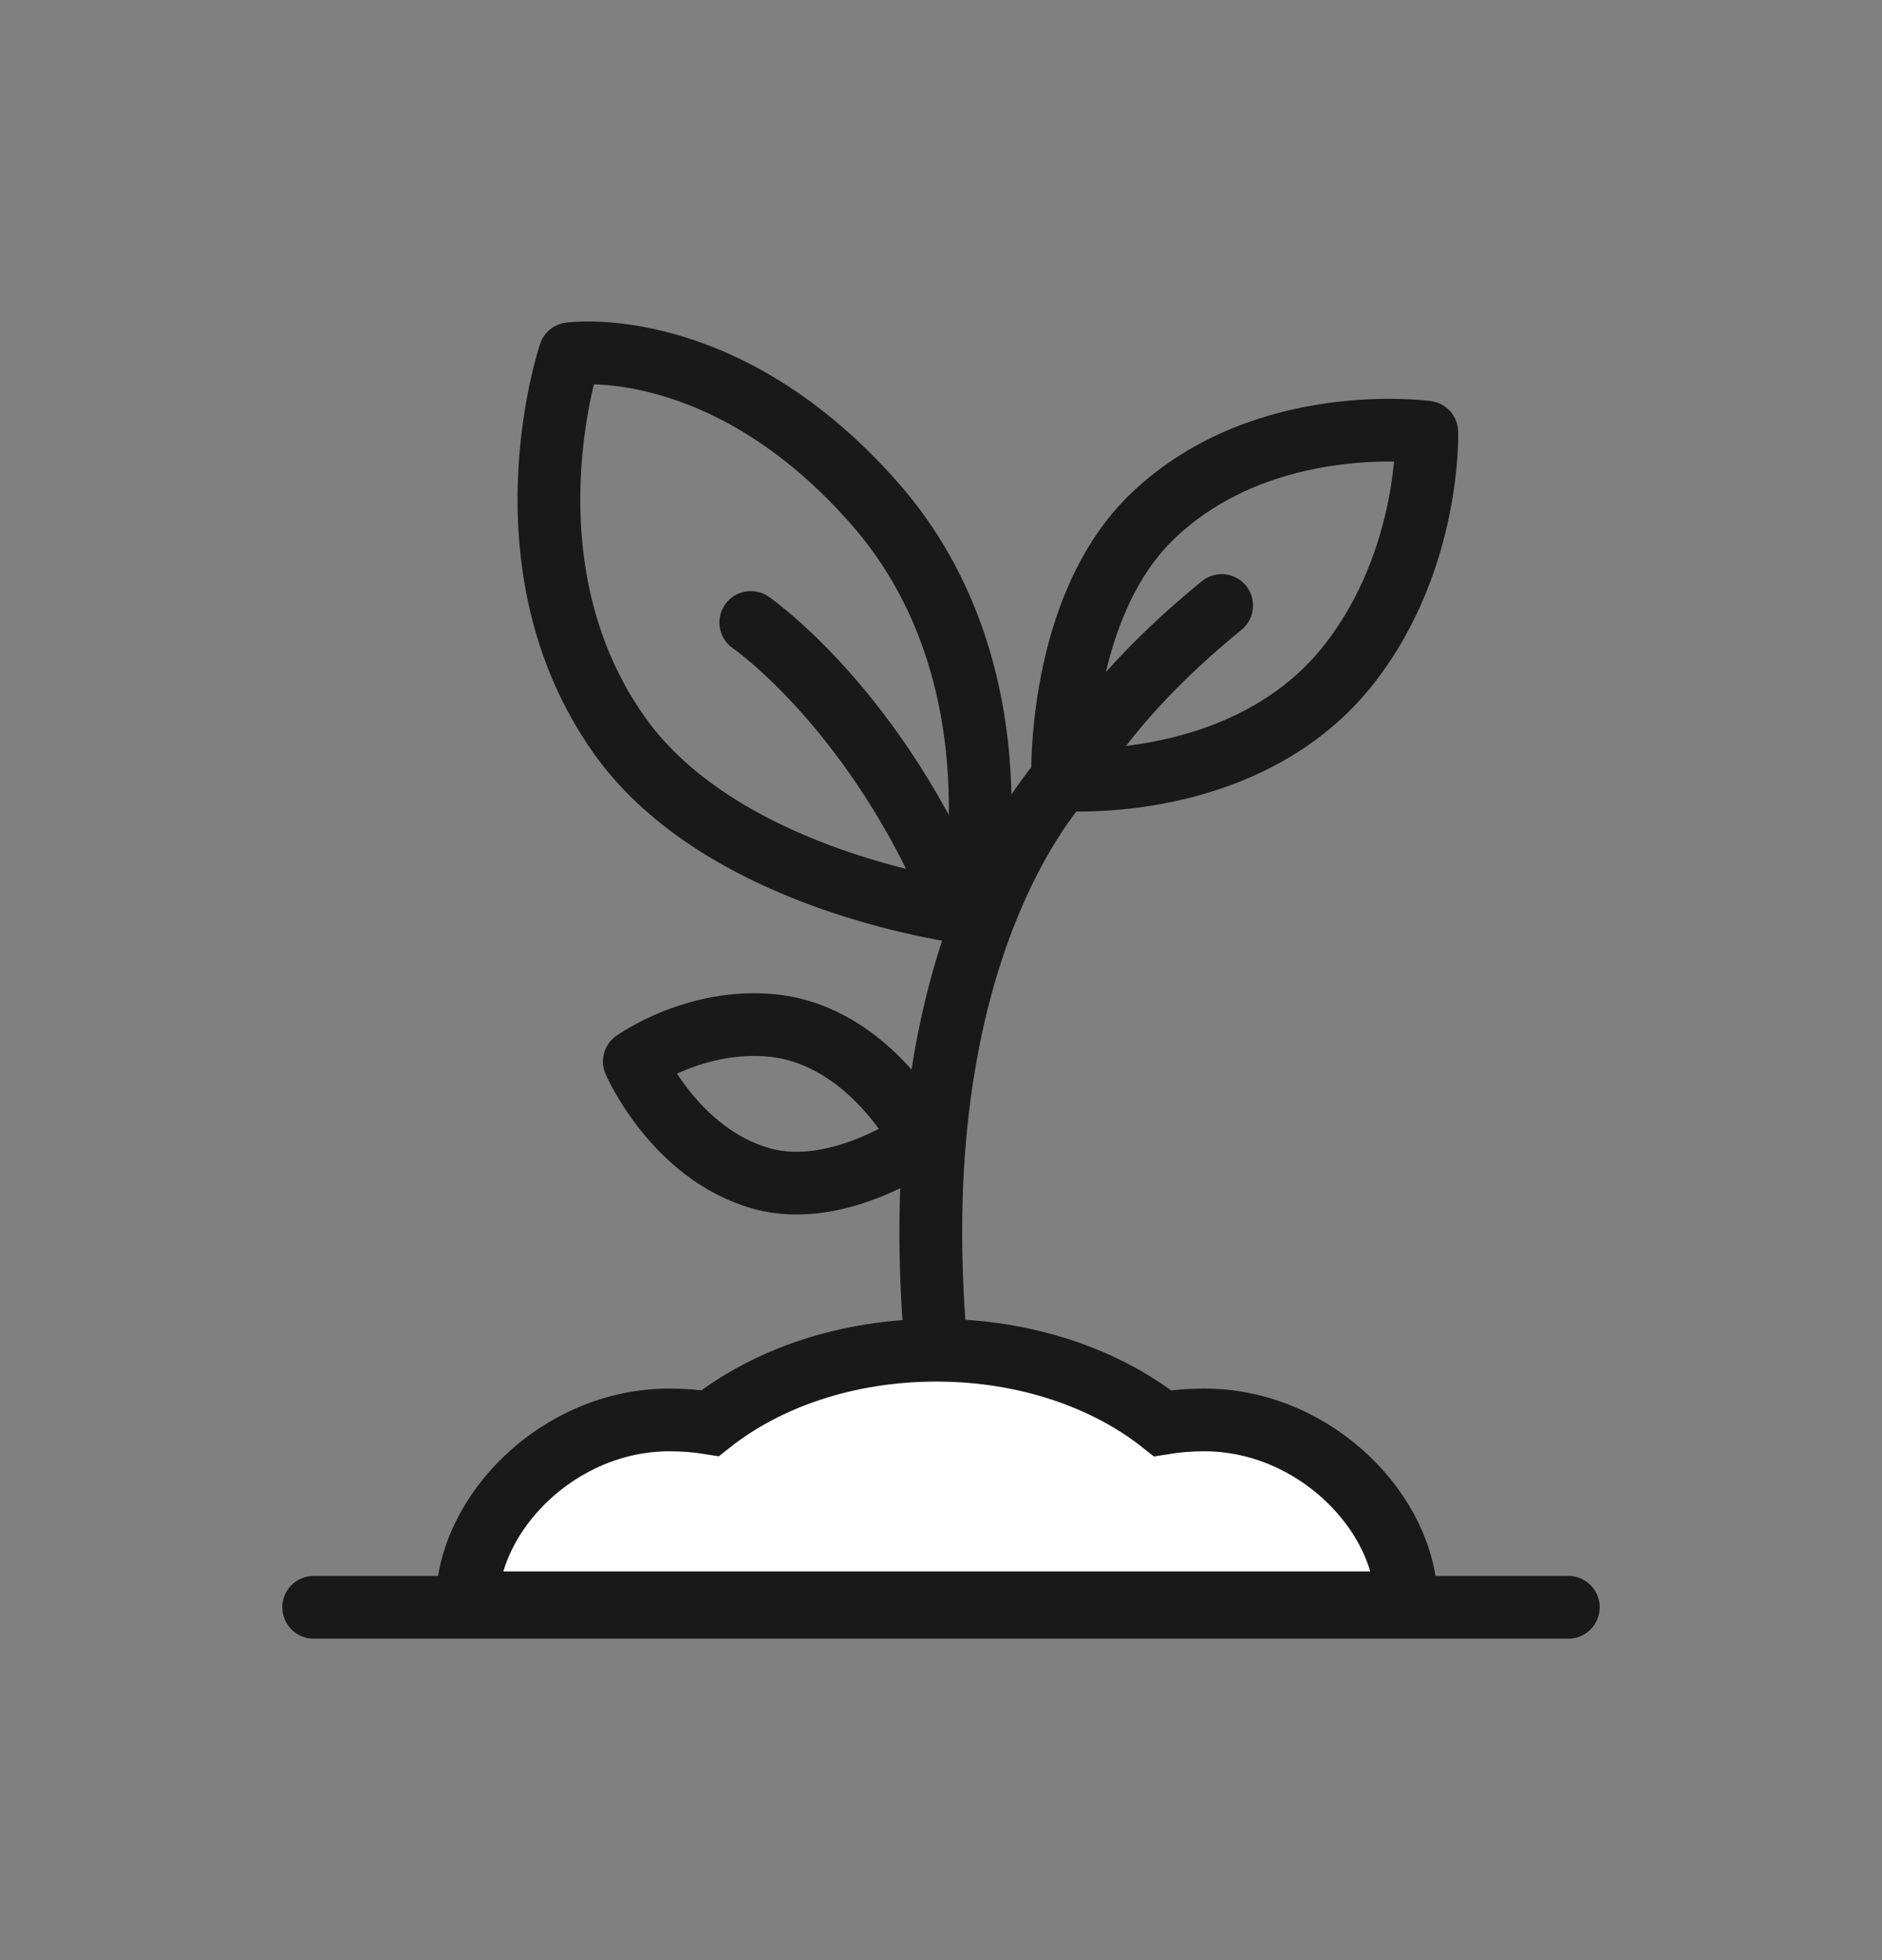
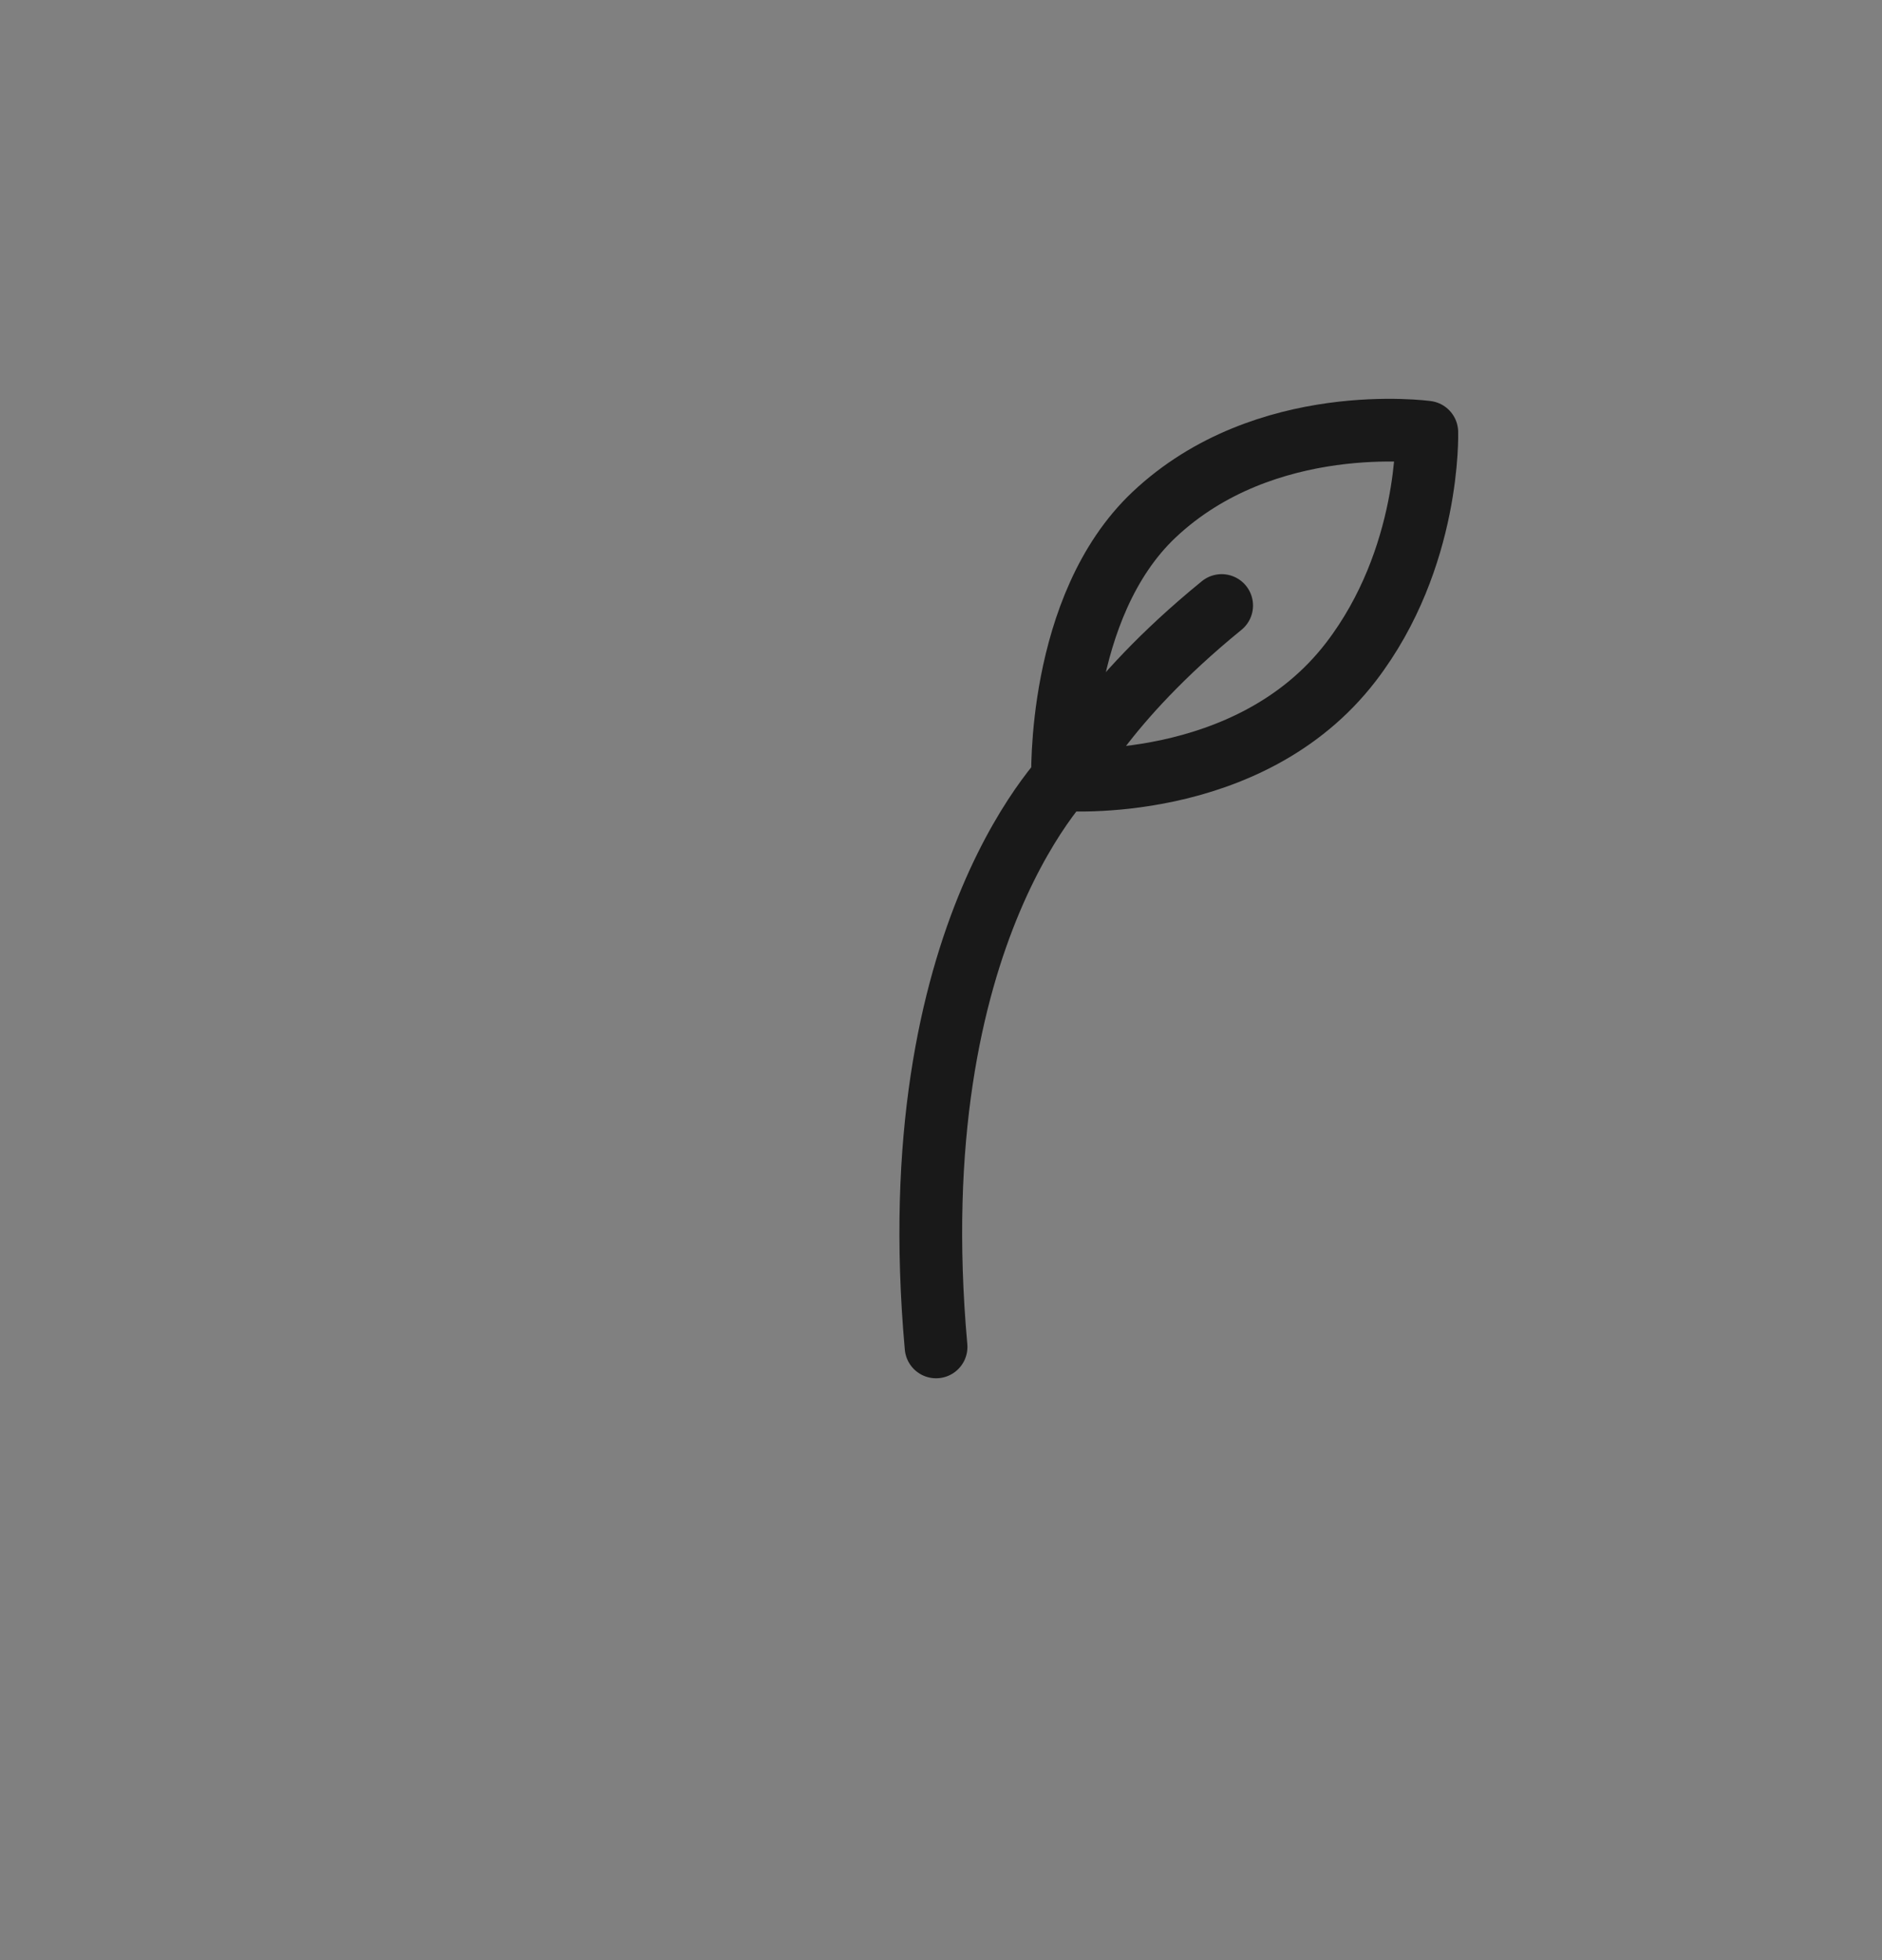
<svg xmlns="http://www.w3.org/2000/svg" width="24" height="25" viewBox="0 0 24 25" fill="none">
  <rect x="0" y="0" width="24" height="25" fill="#808080" stroke="none" />
-   <path d="M15.355 18.11C15.174 18.11 14.996 18.125 14.825 18.153C14.105 17.58 13.079 17.221 11.94 17.221C10.8 17.221 9.777 17.579 9.056 18.151C8.889 18.124 8.715 18.11 8.538 18.11C7.114 18.11 5.959 19.315 5.959 20.442H17.934C17.934 19.315 16.779 18.11 15.355 18.11Z" fill="white" stroke="#191919" stroke-width="0.8" stroke-miterlimit="10" />
-   <path d="M4 20.5H20" stroke="#191919" stroke-width="0.8" stroke-miterlimit="10" stroke-linecap="round" />
  <path d="M13.692 9.779C13.692 9.779 11.458 11.839 11.937 17.179" stroke="#191919" stroke-width="0.8" stroke-linecap="round" stroke-linejoin="round" />
-   <path d="M9.574 7.939C9.574 7.939 11.203 9.059 12.247 11.648" stroke="#191919" stroke-width="0.8" stroke-linecap="round" stroke-linejoin="round" />
-   <path d="M7.267 4.512C7.267 4.512 9.236 4.23 11.161 6.43C13.086 8.63 12.37 11.648 12.37 11.648C12.37 11.648 9.243 11.282 7.894 9.372C6.358 7.197 7.267 4.512 7.267 4.512Z" stroke="#191919" stroke-width="0.8" stroke-linecap="round" stroke-linejoin="round" />
  <path d="M18.195 5.512C18.195 5.512 18.246 7.117 17.226 8.444C15.926 10.135 13.551 9.944 13.551 9.944C13.551 9.944 13.473 7.739 14.717 6.565C16.135 5.227 18.195 5.512 18.195 5.512H18.195Z" stroke="#191919" stroke-width="0.8" stroke-linecap="round" stroke-linejoin="round" />
-   <path d="M8.089 13.539C8.089 13.539 8.868 12.98 9.851 13.08C11.103 13.208 11.764 14.531 11.764 14.531C11.764 14.531 10.697 15.303 9.718 15.033C8.603 14.725 8.089 13.539 8.089 13.539H8.089Z" stroke="#191919" stroke-width="0.8" stroke-linecap="round" stroke-linejoin="round" />
  <path d="M13.591 9.965C13.591 9.965 14.048 8.97 15.579 7.723" stroke="#191919" stroke-width="0.8" stroke-linecap="round" stroke-linejoin="round" />
</svg>